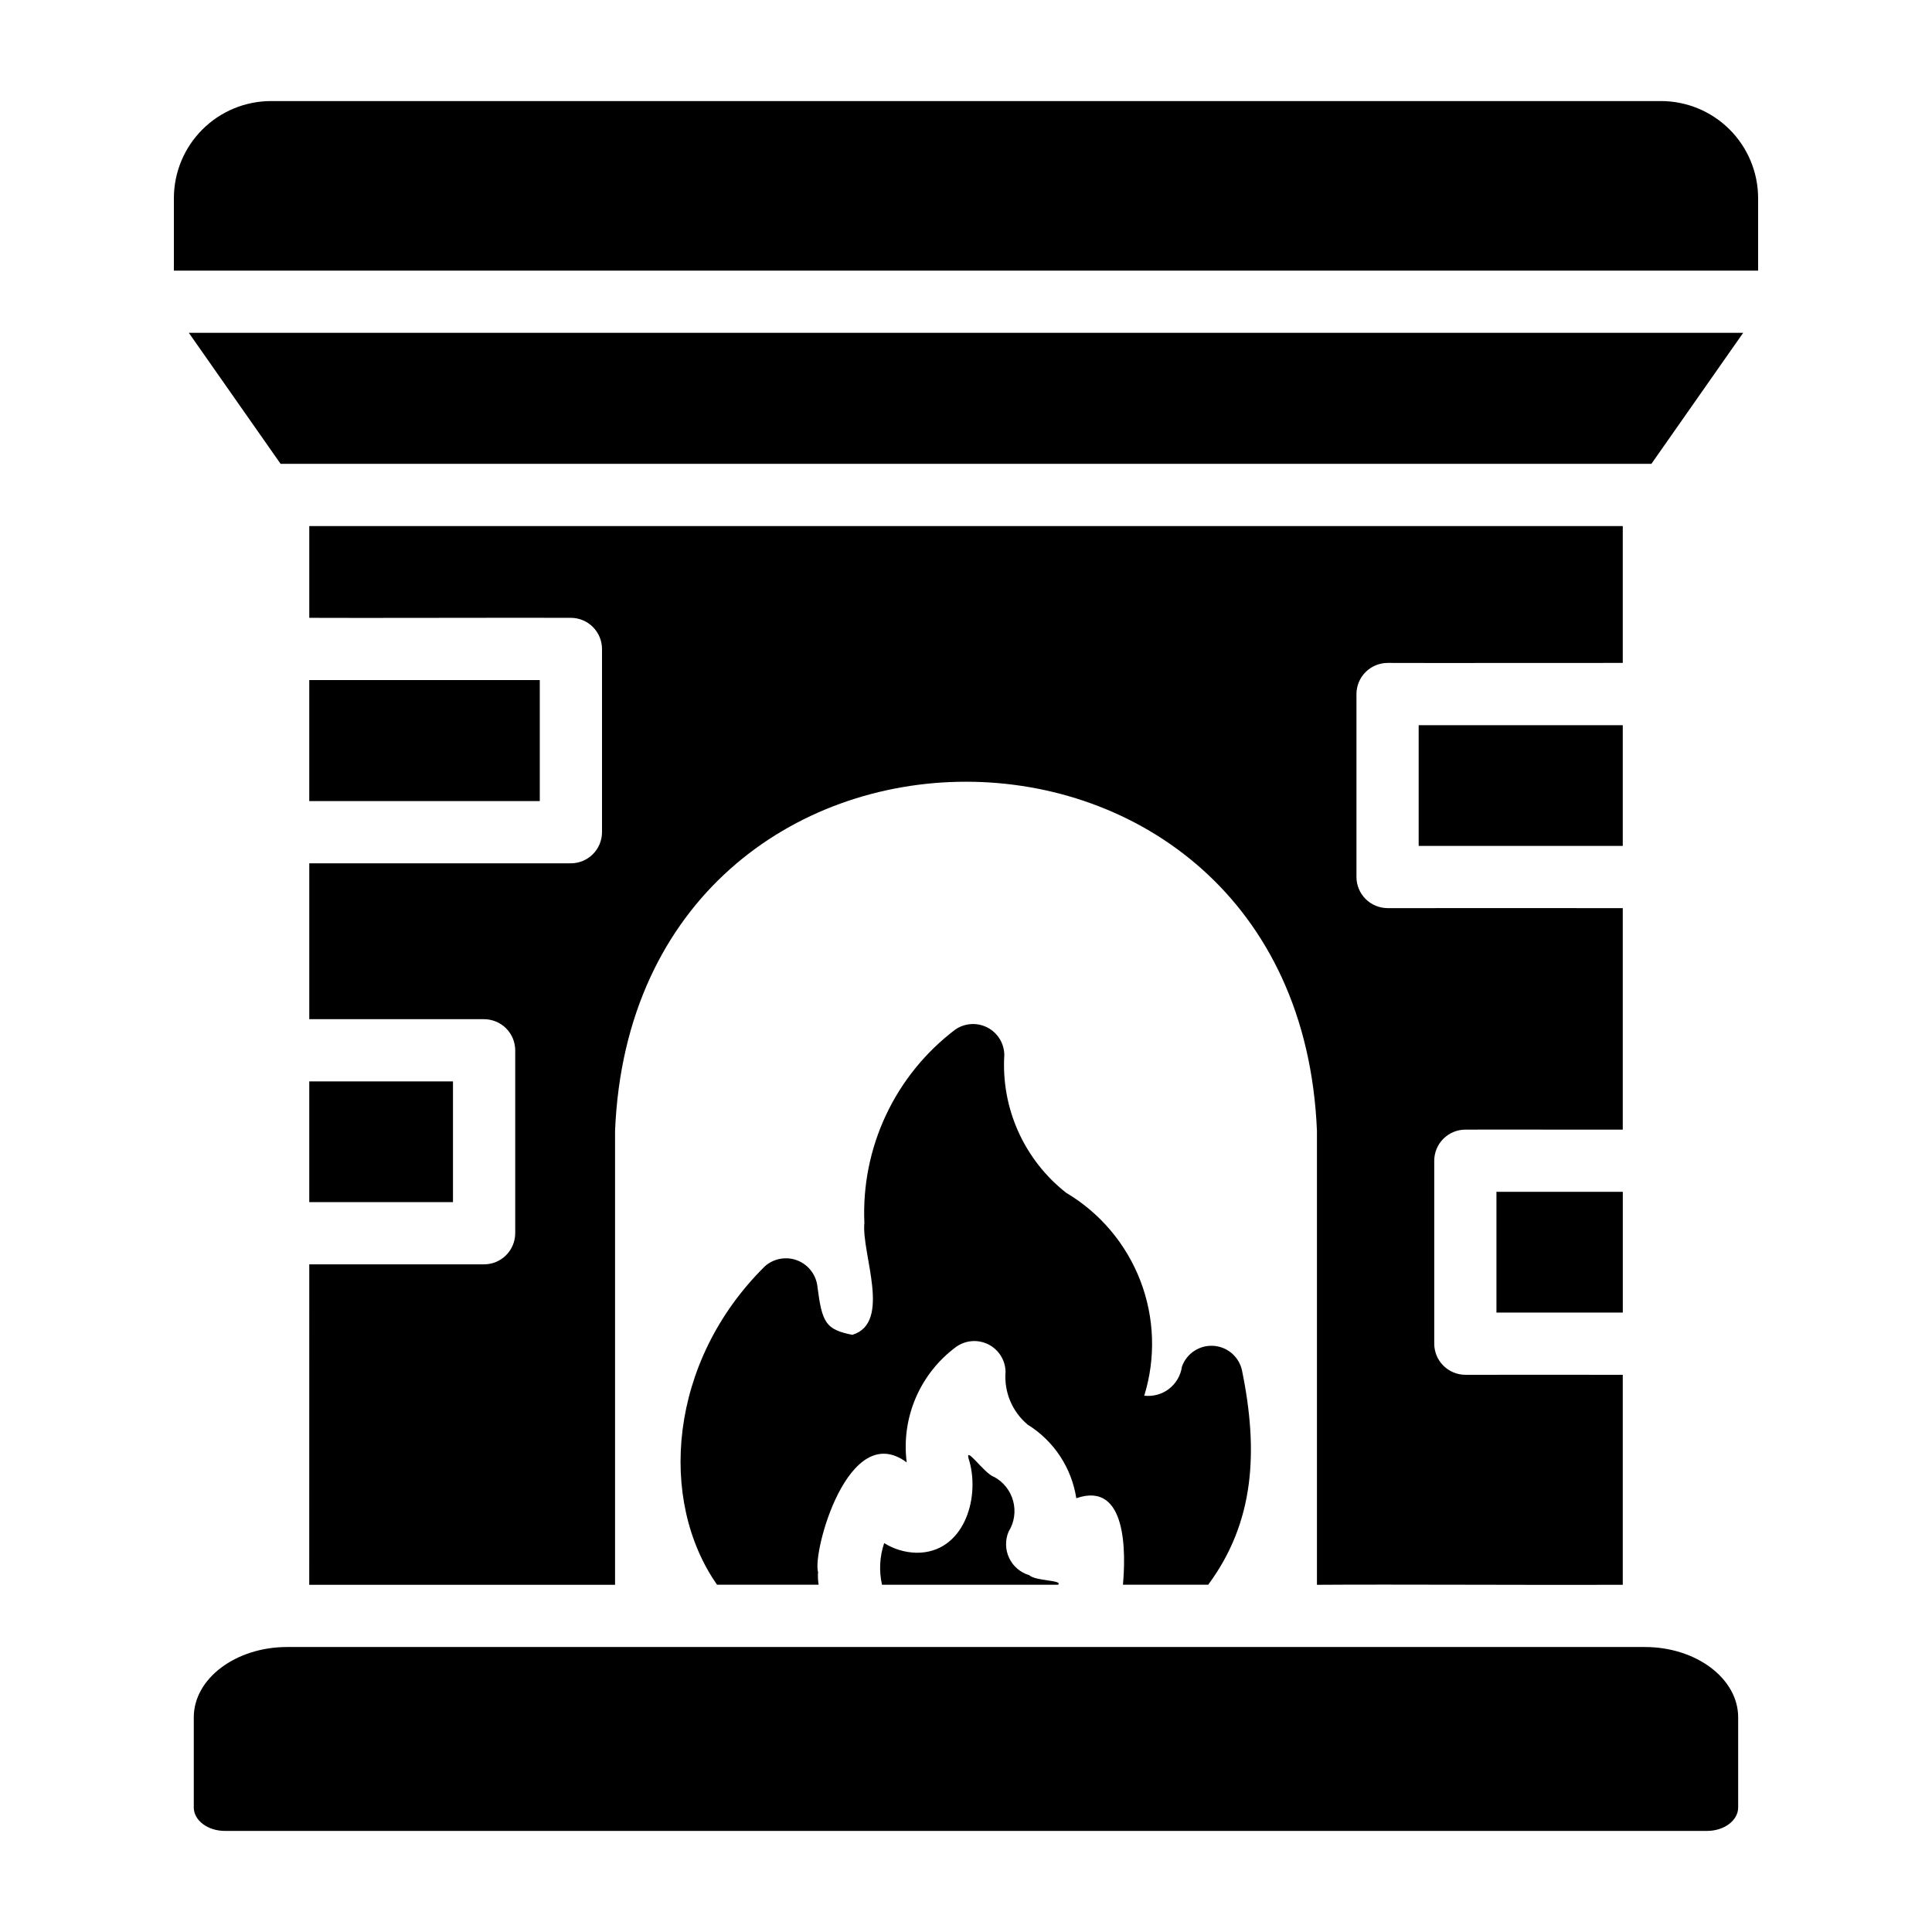
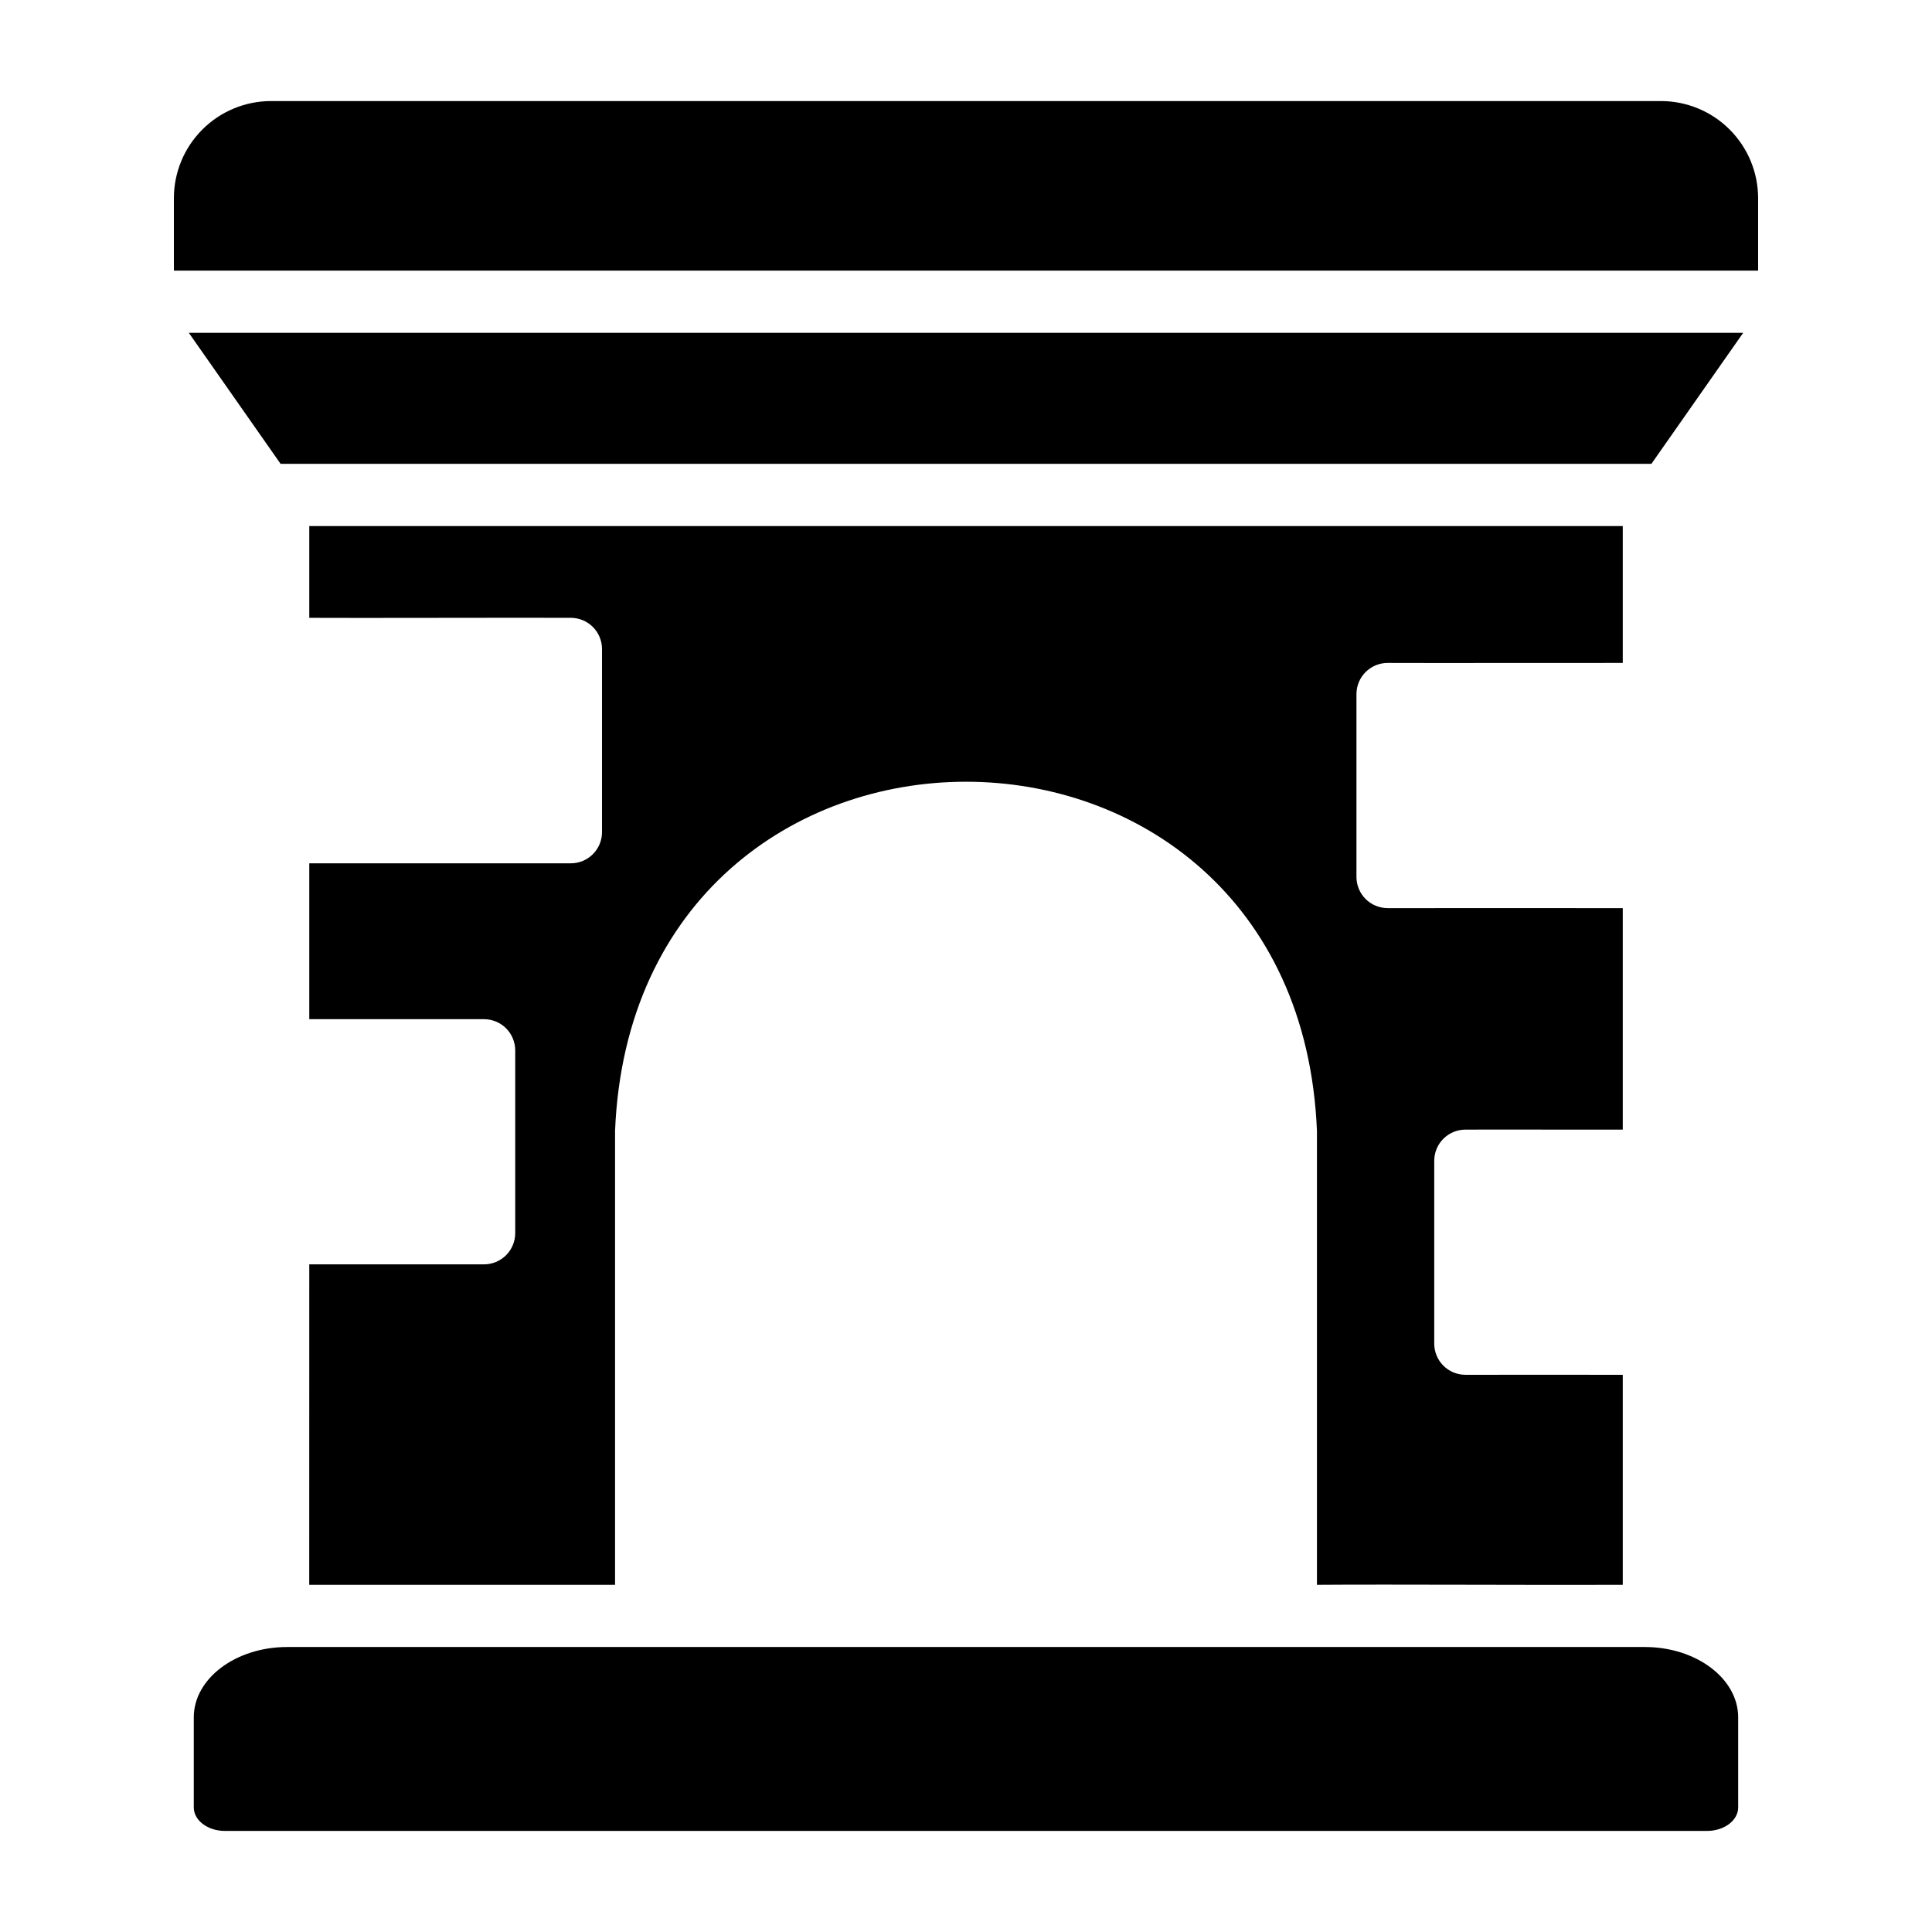
<svg xmlns="http://www.w3.org/2000/svg" width="100" height="100" viewBox="0 0 100 100" fill="none">
  <path d="M85.138 85.249H14.861C12.204 85.249 10.03 86.88 10.03 88.889V93.555C10.03 94.225 10.754 94.768 11.64 94.768H88.357C89.243 94.768 89.967 94.225 89.967 93.555V88.889C89.967 86.88 87.794 85.249 85.138 85.249ZM16.006 82.029C20.008 82.032 27.831 82.025 31.835 82.029V58.533C32.834 34.432 67.172 34.446 68.165 58.533V82.029C72.072 82 80.048 82.049 83.994 82.029V71.159C82.129 71.155 77.758 71.161 75.846 71.159C75.419 71.158 75.01 70.988 74.708 70.686C74.406 70.384 74.237 69.975 74.236 69.548V60.079C74.237 59.653 74.407 59.244 74.709 58.942C75.01 58.641 75.419 58.47 75.846 58.469C77.732 58.46 82.128 58.476 83.994 58.469V47.004C81.955 47.008 74.02 47 71.82 47.004C71.393 47.002 70.984 46.832 70.683 46.531C70.381 46.229 70.211 45.82 70.21 45.394V35.925C70.211 35.498 70.38 35.089 70.682 34.787C70.984 34.485 71.393 34.315 71.82 34.313C74.01 34.325 81.909 34.307 83.994 34.313V27.229H16.008V31.979C18.035 31.995 27.318 31.966 29.55 31.979C29.977 31.98 30.386 32.15 30.687 32.452C30.989 32.754 31.159 33.163 31.16 33.589V43.075C31.159 43.502 30.989 43.911 30.687 44.212C30.386 44.514 29.977 44.684 29.55 44.685C27.331 44.69 18.09 44.681 16.008 44.685V52.753H25.058C25.484 52.755 25.893 52.925 26.195 53.226C26.496 53.528 26.666 53.937 26.668 54.363V63.832C26.666 64.258 26.496 64.667 26.195 64.969C25.893 65.271 25.484 65.441 25.058 65.442C23.083 65.436 17.952 65.447 16.008 65.442L16.006 82.029ZM14.524 24.009H85.476L90.226 17.228H9.774L14.524 24.009ZM85.975 5.231H14.025C12.693 5.233 11.416 5.762 10.474 6.704C9.532 7.646 9.002 8.923 9 10.255V14.009H91V10.255C90.998 8.923 90.468 7.646 89.526 6.704C88.584 5.762 87.307 5.233 85.975 5.231Z" fill="black" />
-   <path d="M47.44 80.37C46.847 80.358 46.268 80.185 45.765 79.87C45.53 80.566 45.491 81.312 45.653 82.028H54.766C55.033 81.776 53.607 81.848 53.27 81.529C53.044 81.463 52.835 81.349 52.656 81.196C52.477 81.043 52.333 80.854 52.233 80.641C52.132 80.428 52.078 80.196 52.074 79.961C52.069 79.725 52.114 79.492 52.206 79.275C52.352 79.042 52.447 78.781 52.488 78.509C52.528 78.237 52.513 77.959 52.441 77.694C52.37 77.428 52.246 77.18 52.075 76.964C51.904 76.749 51.691 76.57 51.449 76.44C50.94 76.287 49.831 74.626 50.177 75.635C50.732 77.624 49.848 80.388 47.44 80.37Z" fill="black" />
-   <path d="M58.123 82.025H62.536C64.918 78.811 65.158 75.15 64.278 70.897C64.197 70.558 64.007 70.254 63.739 70.03C63.47 69.807 63.136 69.677 62.787 69.659C62.438 69.641 62.093 69.736 61.803 69.931C61.513 70.125 61.293 70.408 61.177 70.737C61.113 71.193 60.873 71.606 60.508 71.887C60.144 72.168 59.683 72.295 59.226 72.24C59.829 70.289 59.758 68.192 59.024 66.287C58.29 64.381 56.937 62.778 55.181 61.736C54.111 60.894 53.26 59.806 52.703 58.564C52.146 57.322 51.899 55.963 51.983 54.605C51.98 54.31 51.897 54.023 51.742 53.772C51.588 53.522 51.368 53.318 51.107 53.184C50.845 53.049 50.552 52.988 50.259 53.007C49.965 53.026 49.682 53.125 49.441 53.293C47.906 54.456 46.675 55.975 45.857 57.718C45.038 59.462 44.655 61.378 44.74 63.302C44.58 64.869 46.179 68.467 44.117 69.09C42.742 68.819 42.55 68.467 42.31 66.596C42.278 66.297 42.164 66.012 41.981 65.773C41.798 65.534 41.553 65.349 41.272 65.24C40.992 65.131 40.686 65.102 40.39 65.155C40.093 65.208 39.817 65.341 39.592 65.541C34.587 70.481 34.06 77.66 37.114 82.025H42.374C42.337 81.809 42.326 81.589 42.342 81.37C42.038 80.346 43.909 73.439 46.931 75.694C46.786 74.559 46.947 73.407 47.397 72.356C47.847 71.305 48.569 70.393 49.489 69.714C49.729 69.542 50.012 69.44 50.307 69.417C50.601 69.395 50.896 69.454 51.16 69.587C51.424 69.721 51.646 69.924 51.802 70.174C51.958 70.425 52.043 70.714 52.047 71.009C52.006 71.524 52.089 72.041 52.289 72.516C52.489 72.992 52.801 73.413 53.198 73.743C53.866 74.159 54.437 74.714 54.87 75.371C55.303 76.028 55.589 76.771 55.709 77.548C58.367 76.623 58.264 80.458 58.123 82.025ZM27.939 35.199H16.007V41.463H27.939V35.199ZM77.456 61.689V67.938H83.996V61.689H77.456ZM23.446 62.222V55.973H16.007V62.222H23.446ZM73.43 37.535V43.783H83.994V37.535H73.43Z" fill="black" />
</svg>